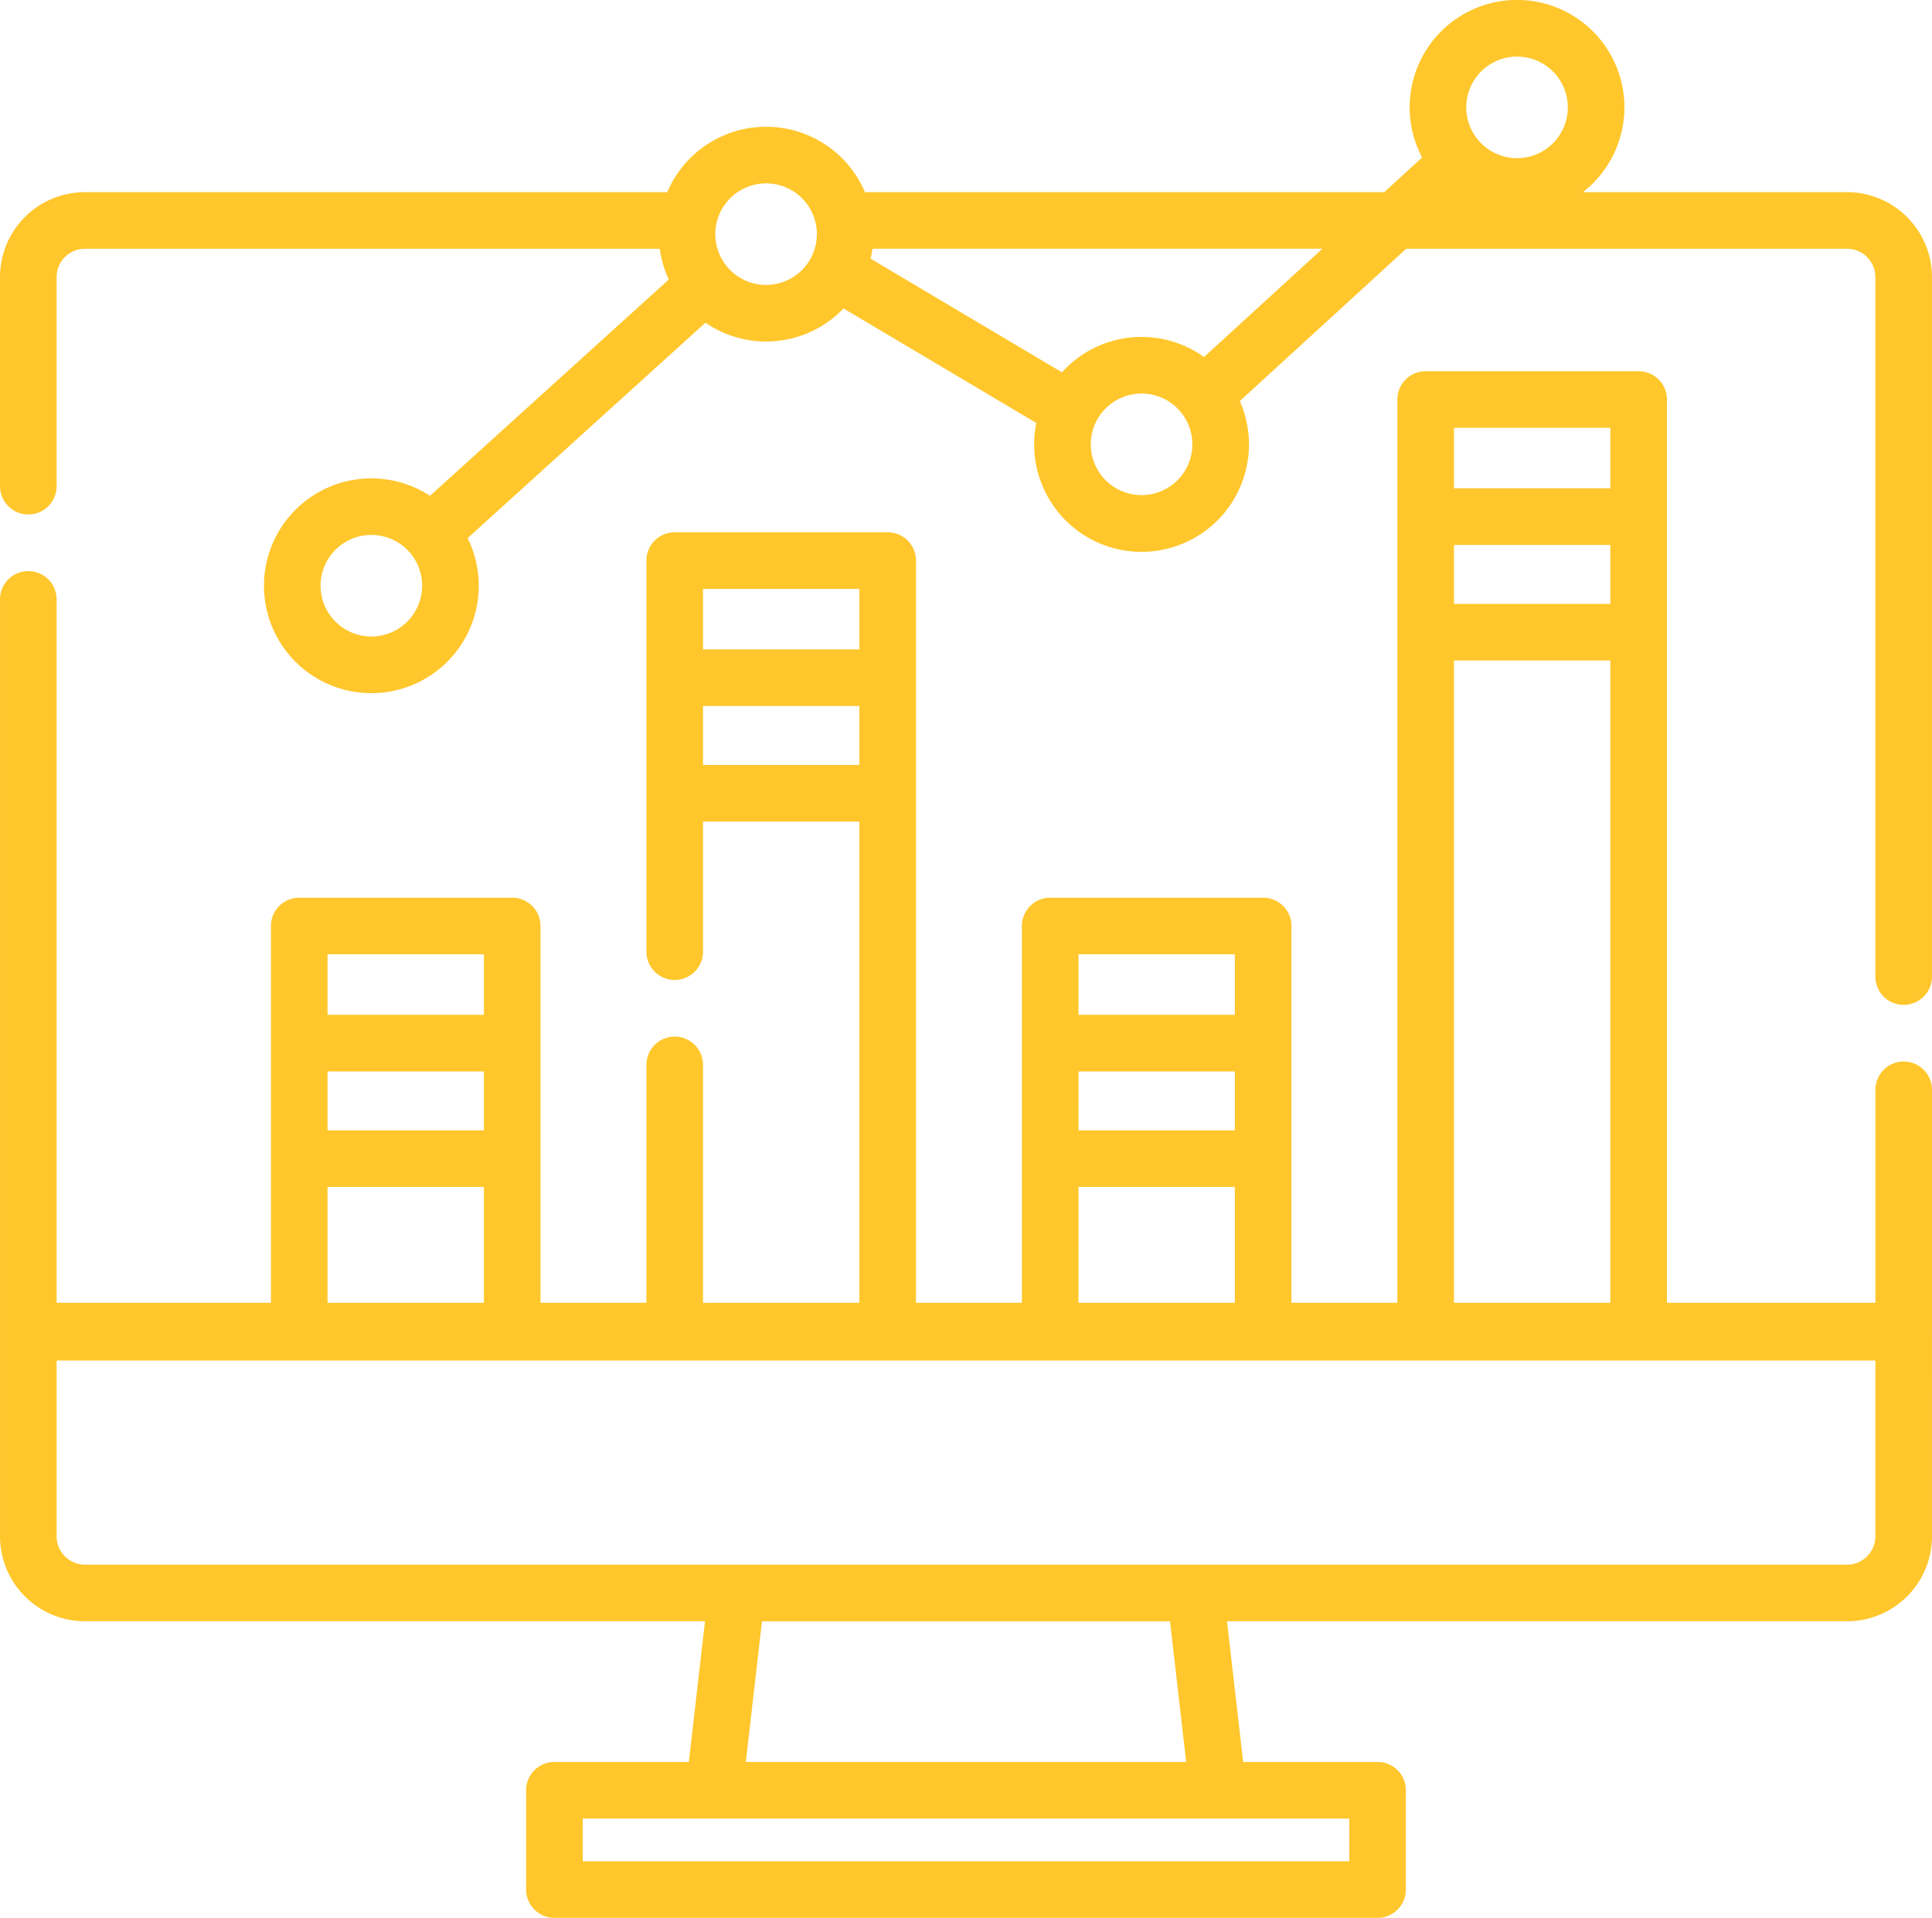
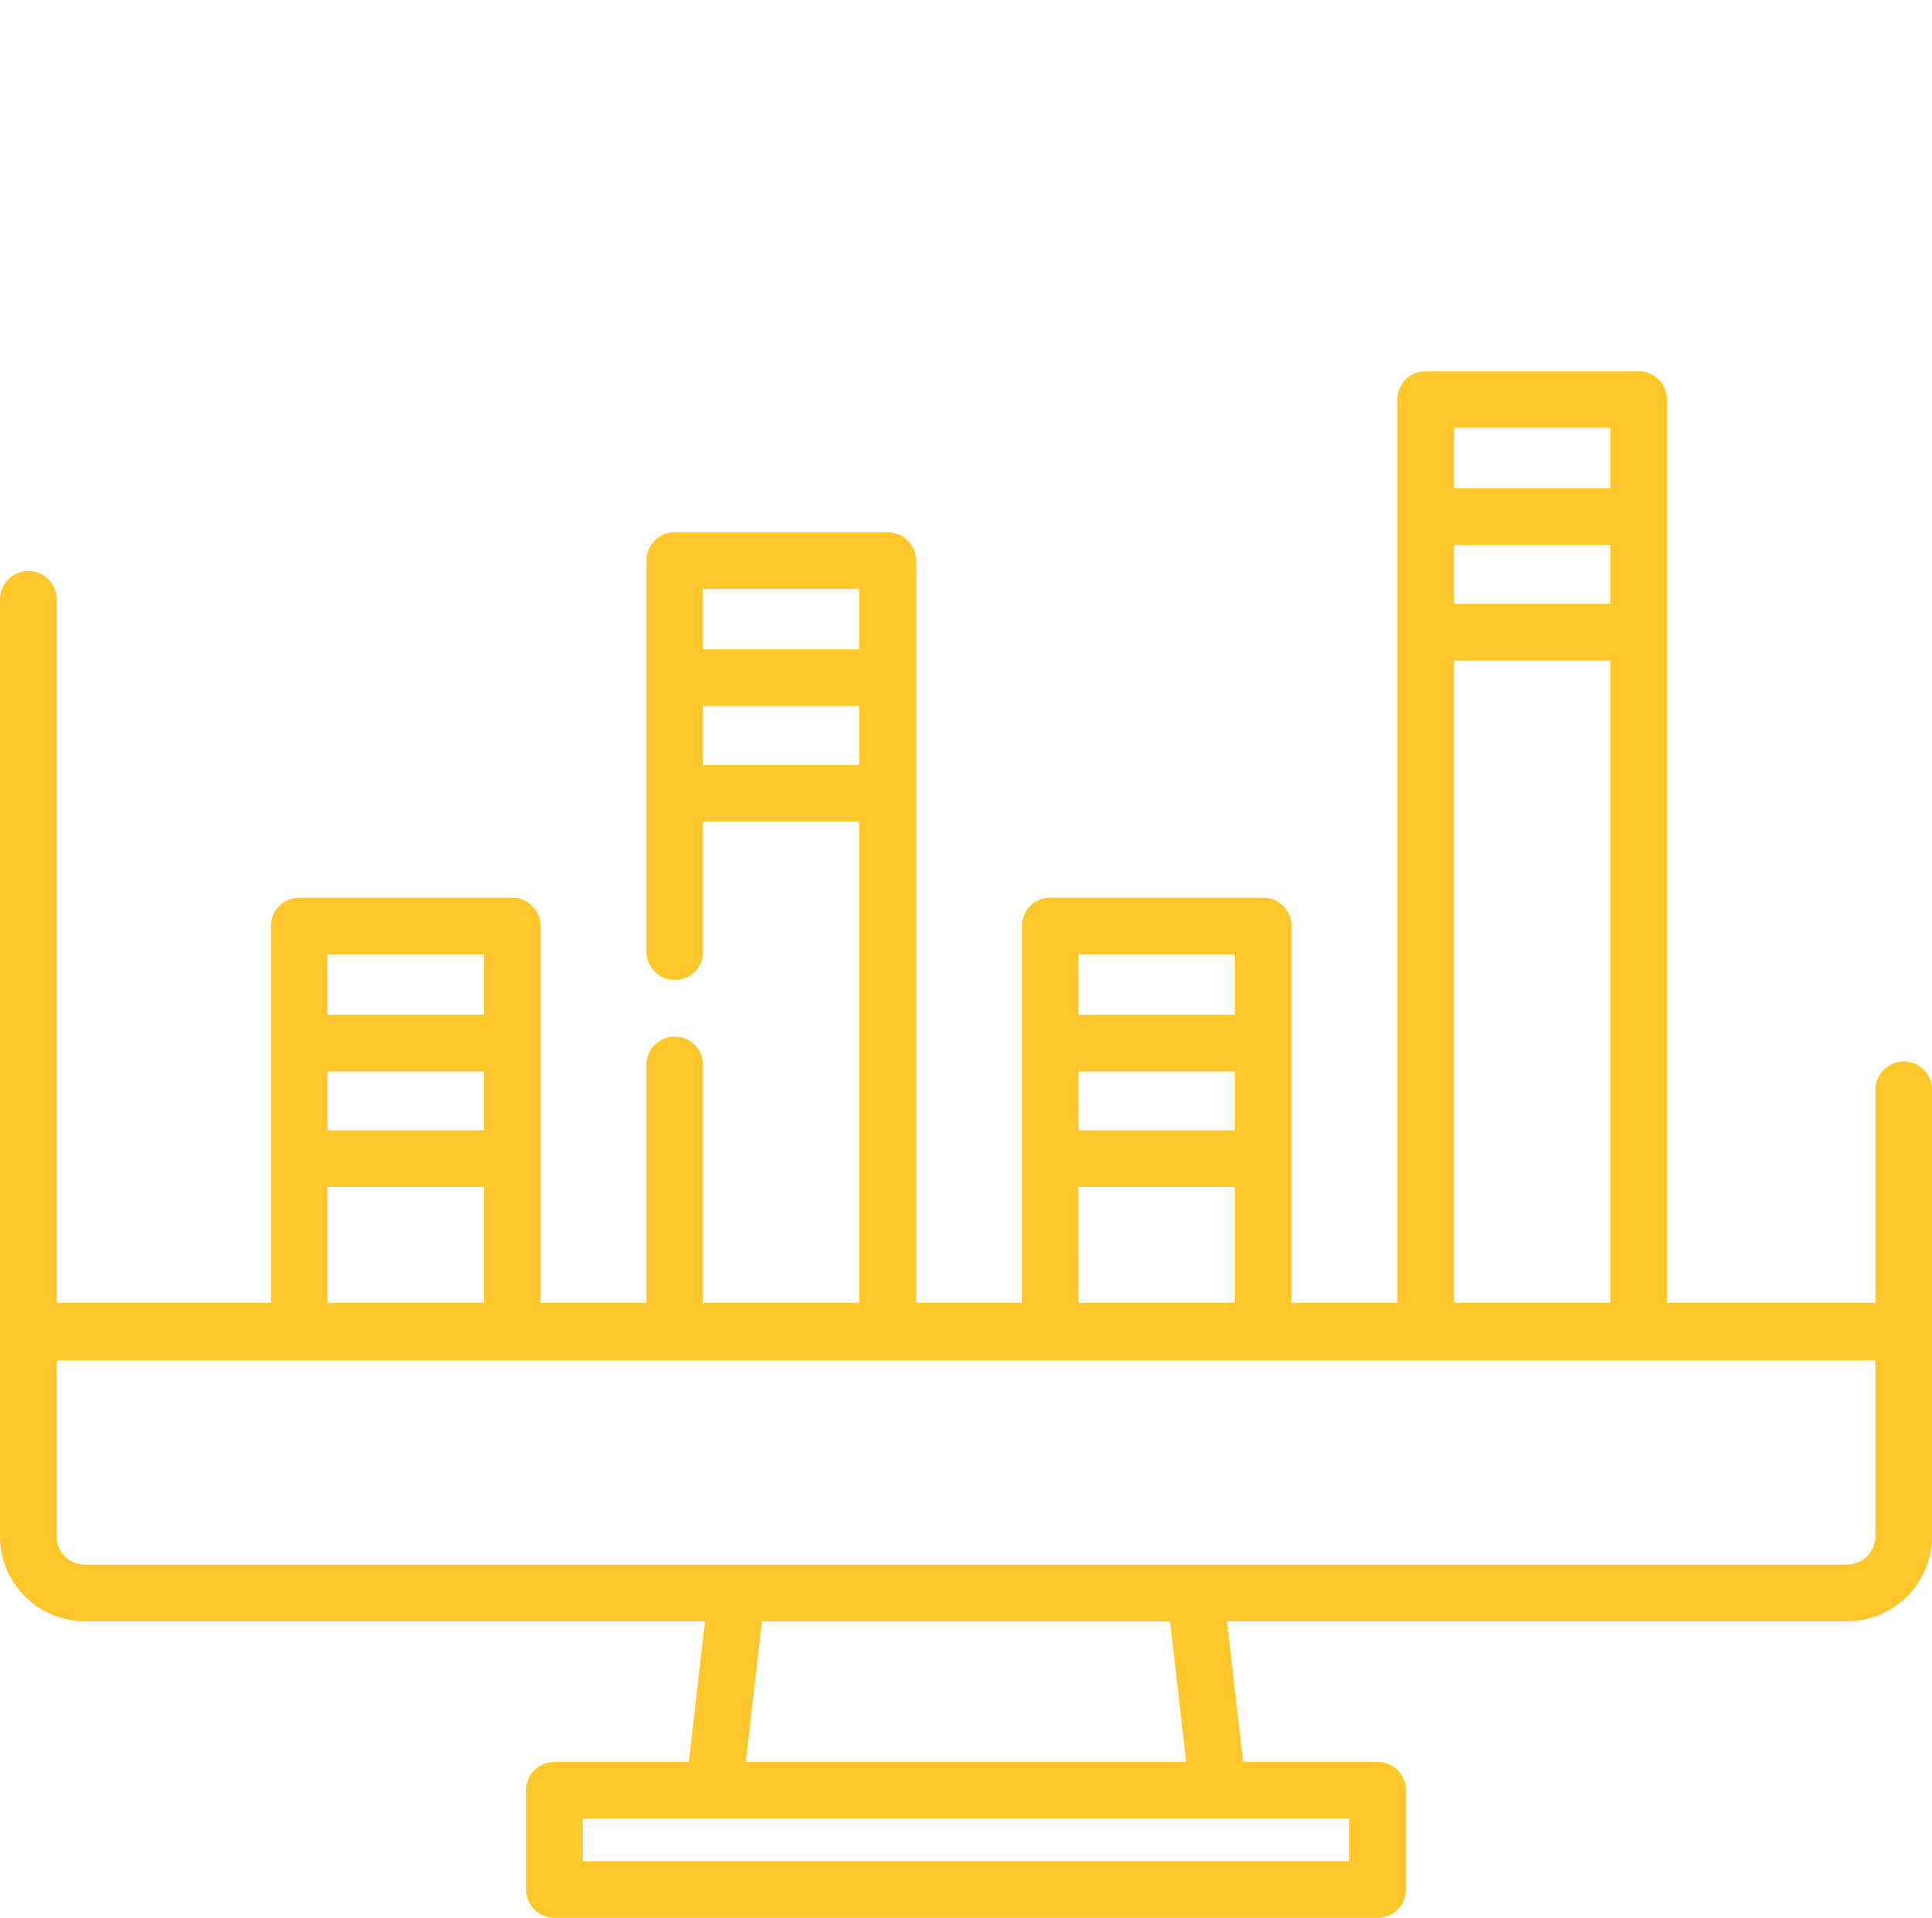
<svg xmlns="http://www.w3.org/2000/svg" viewBox="0 0 511.999 508.284">
  <title>Asset 4</title>
  <g id="f293e1a2-c02d-4918-9fd4-c1958dd81dc3" data-name="Layer 2">
    <g id="33c1d6ad-2d5b-4b7e-abaf-49c94425acca" data-name="Capa 1">
-       <path d="M489.493,50.921H419.484a28.459,28.459,0,1,0-42.613-9.179l-10.032,9.179H229.216a28.459,28.459,0,0,0-52.384,0H22.508A22.534,22.534,0,0,0,0,73.429v55.409a7.5,7.5,0,0,0,15.006,0V73.429a7.51,7.51,0,0,1,7.5-7.5H174.837a28.31,28.31,0,0,0,2.4,8.152L113.958,131.4a28.461,28.461,0,1,0,9.967,11.219l63.024-57.1a28.389,28.389,0,0,0,36.592-3.775L274.634,112.1a28.465,28.465,0,1,0,53.93-5.814l44.1-40.357H489.492a7.51,7.51,0,0,1,7.5,7.5V258.817a7.5,7.5,0,1,0,15,0V73.429A22.532,22.532,0,0,0,489.493,50.921ZM98.417,168.685a13.457,13.457,0,1,1,13.456-13.457A13.471,13.471,0,0,1,98.417,168.685ZM203.024,75.512a13.457,13.457,0,1,1,13.457-13.457A13.473,13.473,0,0,1,203.024,75.512Zm99.505,55.7a13.457,13.457,0,1,1,13.456-13.456A13.472,13.472,0,0,1,302.529,131.216Zm16.547-36.591a28.395,28.395,0,0,0-37.646,4.054l-50.7-30.114q.3-1.3.491-2.639H350.441Zm82.956-52.707a13.457,13.457,0,1,1,13.457-13.456A13.471,13.471,0,0,1,402.032,41.918Z" style="fill:#ffc72c" />
      <path d="M504.5,281.326a7.5,7.5,0,0,0-7.5,7.5v56.441H441.756V105.879a7.5,7.5,0,0,0-7.5-7.5h-56.44a7.5,7.5,0,0,0-7.5,7.5v239.39h-28.06v-99.86a7.5,7.5,0,0,0-7.5-7.5h-56.44a7.5,7.5,0,0,0-7.5,7.5v99.86H242.747V148.563a7.5,7.5,0,0,0-7.5-7.5h-56.44a7.5,7.5,0,0,0-7.5,7.5V252.211a7.5,7.5,0,0,0,15,0V217.729h41.435v127.54H186.307V282.221a7.5,7.5,0,1,0-15,0v63.048H143.243v-99.86a7.5,7.5,0,0,0-7.5-7.5H79.3a7.5,7.5,0,0,0-7.5,7.5v99.86H15.005V158.848a7.5,7.5,0,1,0-15,0V407.165c0,.049,0-.048,0,0s0-.049,0,0H0a22.534,22.534,0,0,0,22.508,22.508H186.829l-4.279,37.278H146.929a7.5,7.5,0,0,0-7.5,7.5v26.327a7.5,7.5,0,0,0,7.5,7.5H365.071a7.5,7.5,0,0,0,7.5-7.5V474.454a7.5,7.5,0,0,0-7.5-7.5H329.45l-4.279-37.278H489.492A22.533,22.533,0,0,0,512,407.165h0c0-.049-.006-54.2-.007-54.249s.007-.095.007-.144V288.828A7.5,7.5,0,0,0,504.5,281.326ZM227.742,156.065V172.1H186.307V156.065Zm-41.434,46.659V187.109h41.435v15.615Zm199.008-58.3h41.435V160.04H385.316Zm41.435-31.045v16.039H385.316V113.38Zm-41.435,61.665h41.435V345.269H385.316Zm-99.5,108.91h41.435V299.57H285.811Zm41.435-31.044V268.95H285.811V252.911Zm-41.435,61.664h41.435v30.694H285.811ZM86.8,283.955h41.434V299.57H86.8Zm41.434-31.044V268.95H86.8V252.911ZM86.8,314.575h41.434v30.694H86.8ZM357.569,481.956v11.323H154.431V481.956H357.569Zm-159.915-15,4.279-37.278H310.066l4.279,37.278Zm299.34-59.786a7.512,7.512,0,0,1-7.5,7.5H22.508a7.512,7.512,0,0,1-7.5-7.5v-46.6H496.993v46.6Z" style="fill:#ffc72c" />
    </g>
  </g>
</svg>